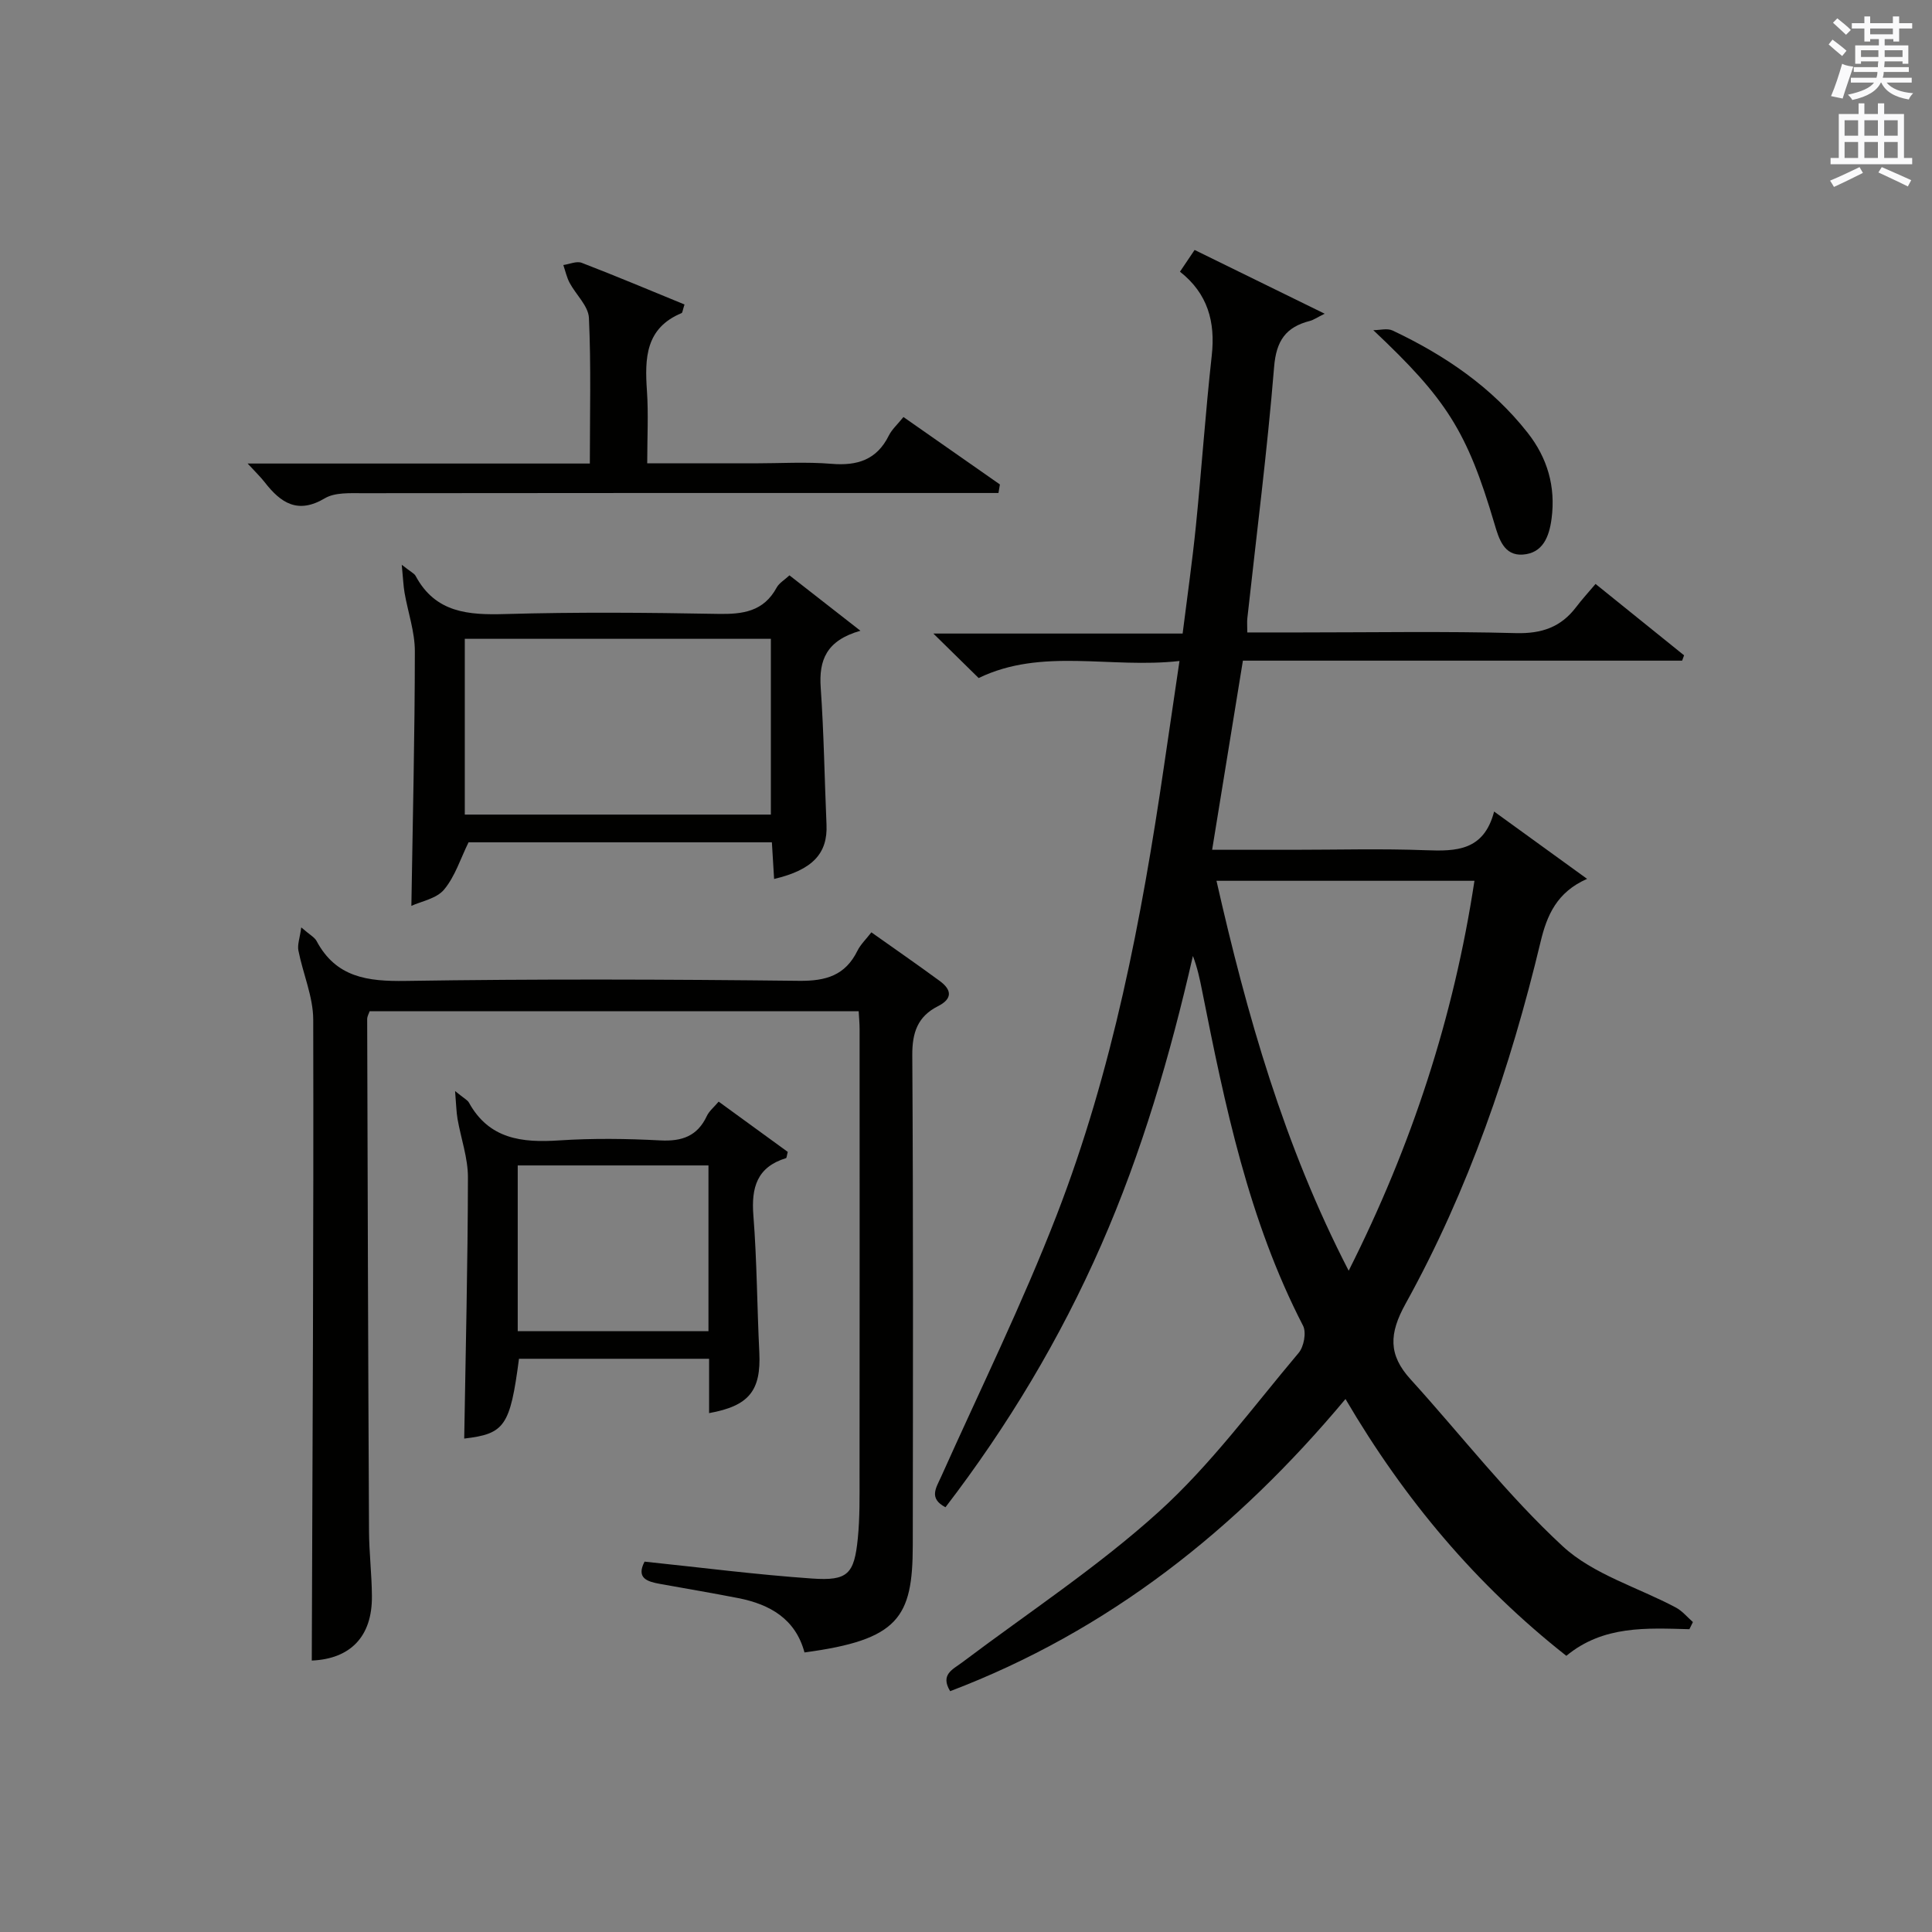
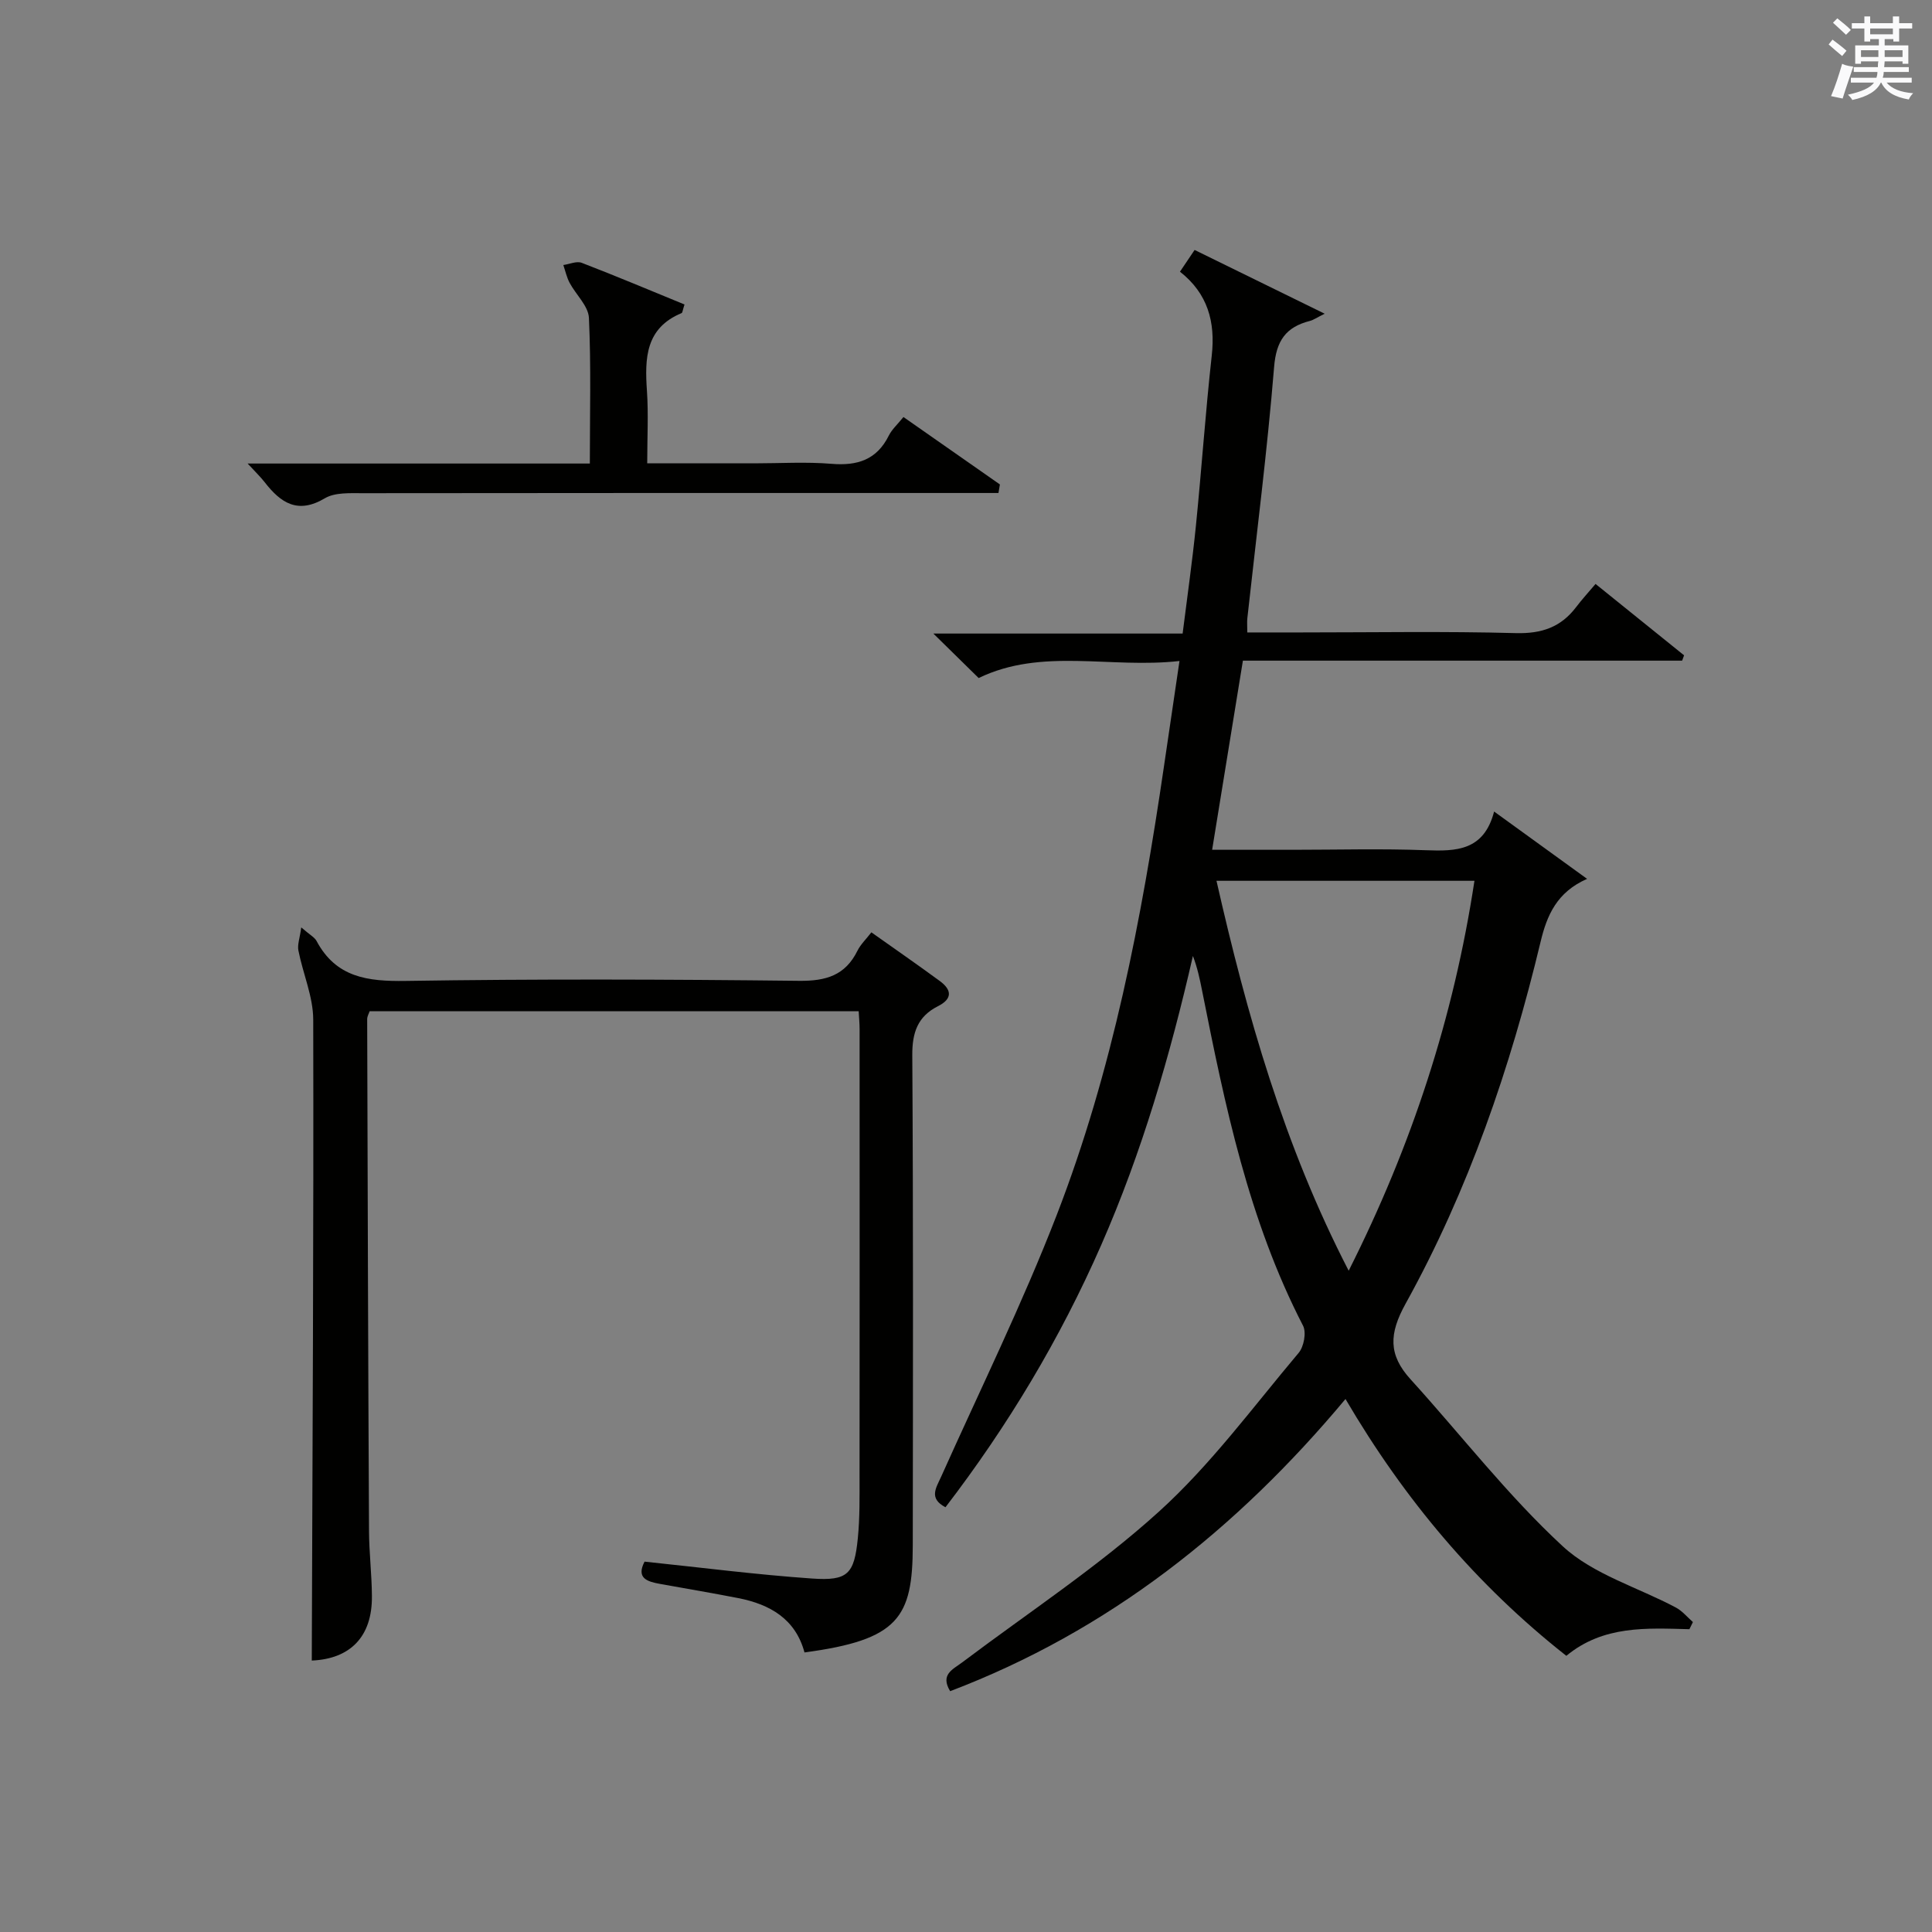
<svg xmlns="http://www.w3.org/2000/svg" version="1.1" id="漢-ZDIC-典" x="0px" y="0px" viewBox="0 0 400 400" style="enable-background:new 0 0 400 400;" xml:space="preserve">
  <rect x="0" y="0" width="400" height="400" fill="#808080" stroke="none" />
  <style type="text/css">
	.st1{fill:#010100;}
	.st2{fill:#fafafb;}
</style>
  <g>
    <path class="st1" d="M349.77,337.31c-8.86-0.23-17.81-0.82-25.48,5.51c-18.57-14.63-33.48-32.29-45.72-53.17   c-22.59,27.04-49.1,48.04-81.85,60.49c-2.11-3.47,0.56-4.5,2.49-5.96c13.67-10.3,28.1-19.77,40.73-31.21   c10.76-9.74,19.52-21.71,28.94-32.88c1.08-1.28,1.62-4.23,0.9-5.62c-11.28-21.85-16.17-45.58-20.9-69.37   c-0.47-2.38-0.97-4.75-1.9-7.18c-4.7,20.53-10.54,40.6-18.99,59.86c-8.52,19.43-19.34,37.45-32.24,54.28   c-3.54-1.85-1.92-4.04-0.89-6.34c8.07-18.02,16.81-35.79,23.93-54.18c11.55-29.85,17.55-61.18,22.18-92.77   c1.03-7.02,2.07-14.03,3.23-21.92c-14.34,1.62-28.45-2.82-41.58,3.53c-2.93-2.88-5.98-5.87-9.38-9.21c17.12,0,34,0,51.61,0   c0.96-7.66,2.01-14.97,2.75-22.31c1.18-11.74,1.98-23.52,3.28-35.25c0.77-6.96-0.81-12.82-6.58-17.36c1.16-1.72,2.06-3.05,3.03-4.5   c8.87,4.35,17.42,8.54,26.93,13.2c-1.75,0.87-2.37,1.32-3.05,1.49c-4.97,1.27-6.98,4.07-7.42,9.54   c-1.42,17.37-3.64,34.68-5.54,52.01c-0.09,0.79-0.01,1.6-0.01,2.95c3.88,0,7.51,0,11.13,0c14.83,0,29.66-0.26,44.48,0.14   c5.35,0.14,9.32-1.23,12.48-5.4c1.19-1.58,2.54-3.03,4.01-4.78c6.55,5.28,12.44,10.03,18.33,14.78c-0.13,0.37-0.27,0.73-0.4,1.1   c-30.17,0-60.34,0-90.94,0c-2.15,13.2-4.21,25.88-6.37,39.16c5.82,0,11.29,0,16.75,0c9.16,0,18.34-0.26,27.49,0.09   c6.33,0.24,12.03,0.11,14.14-8.01c6.6,4.78,12.59,9.12,19.25,13.94c-6.24,2.74-8.31,7.5-9.63,13.04   c-6.26,26.11-14.93,51.4-27.95,74.92c-3.44,6.21-3.59,10.57,1.03,15.65c10.49,11.55,20.1,24.03,31.51,34.57   c6.32,5.84,15.58,8.5,23.45,12.7c1.32,0.71,2.34,1.98,3.5,2.99C350.26,336.32,350.02,336.82,349.77,337.31z M251.86,182.36   c6.32,27.85,13.98,54.79,27.37,80.73c13.11-26.02,21.75-52.54,26.04-80.73C287.1,182.36,269.7,182.36,251.86,182.36z" />
    <path class="st1" d="M64.55,343.8c0.15-44.2,0.4-88.44,0.3-132.69c-0.01-4.77-2.13-9.52-3.07-14.32c-0.24-1.19,0.29-2.54,0.59-4.78   c1.77,1.54,2.75,2.03,3.17,2.81c4.03,7.56,10.56,8.39,18.42,8.27c27.15-0.42,54.32-0.33,81.48-0.02c5.58,0.06,9.57-1.12,12.09-6.24   c0.65-1.31,1.79-2.38,2.88-3.8c4.76,3.37,9.49,6.65,14.14,10.06c2.49,1.82,2.73,3.68-0.37,5.24c-4.17,2.11-5.33,5.43-5.3,10.13   c0.21,33.82,0.14,67.65,0.1,101.47c-0.02,14.98-2.91,19.58-22.42,22.19c-1.86-6.93-7.13-9.96-13.72-11.25   c-5.37-1.05-10.76-1.96-16.14-2.93c-2.69-0.48-5.04-1.18-3.25-4.62c11.63,1.21,23.15,2.7,34.71,3.5c7.38,0.51,8.7-0.93,9.44-8.31   c0.43-4.3,0.36-8.65,0.36-12.98c0.03-30.83,0.02-61.65,0.01-92.48c0-1.13-0.11-2.27-0.19-3.69c-33.81,0-67.4,0-101.25,0   c-0.14,0.45-0.51,1.04-0.51,1.64c0.1,35.32,0.2,70.64,0.38,105.96c0.02,4.48,0.57,8.96,0.6,13.45   C77.1,338.94,72.43,343.47,64.55,343.8z" />
-     <path class="st1" d="M178.14,130.59c-7.08,2.02-8.62,6.1-8.22,11.8c0.66,9.43,0.79,18.9,1.2,28.35c0.26,5.94-2.86,9.36-10.85,11.24   c-0.15-2.44-0.3-4.83-0.46-7.59c-21.03,0-42.08,0-62.8,0c-1.64,3.31-2.77,7.03-5.06,9.78c-1.57,1.89-4.75,2.44-6.78,3.38   c0.28-17.9,0.71-35.31,0.72-52.73c0-4.03-1.43-8.05-2.13-12.09c-0.25-1.45-0.3-2.94-0.58-5.8c1.91,1.51,2.6,1.8,2.87,2.31   c4.11,7.66,10.94,8.12,18.63,7.89c14.64-0.42,29.31-0.3,43.95-0.03c5.16,0.1,9.47-0.47,12.17-5.45c0.52-0.95,1.63-1.58,2.65-2.53   C168.11,122.75,172.64,126.29,178.14,130.59z M96.23,168.65c21.43,0,42.47,0,63.37,0c0-12.4,0-24.44,0-36.39   c-21.32,0-42.23,0-63.37,0C96.23,144.44,96.23,156.37,96.23,168.65z" />
-     <path class="st1" d="M146.81,292.57c0-4.01,0-7.48,0-11.25c-13.29,0-26.33,0-39.36,0c-1.83,13.97-2.97,15.54-11.34,16.52   c0.29-17.98,0.74-36.03,0.77-54.08c0.01-4.02-1.45-8.05-2.15-12.08c-0.25-1.44-0.27-2.92-0.51-5.79c1.9,1.56,2.57,1.86,2.86,2.38   c4.17,7.57,10.96,8.35,18.67,7.84c6.96-0.46,13.99-0.37,20.96,0c4.47,0.23,7.67-0.87,9.63-5.05c0.47-1.01,1.44-1.79,2.45-2.98   c4.85,3.53,9.63,7.01,14.31,10.41c-0.2,0.71-0.21,1.24-0.37,1.29c-6,1.85-7.21,6.07-6.75,11.87c0.74,9.43,0.76,18.91,1.23,28.37   C157.58,287.89,155.12,291.08,146.81,292.57z M107.19,275.61c13.47,0,26.48,0,39.49,0c0-11.63,0-22.86,0-34.32   c-13.27,0-26.28,0-39.49,0C107.19,252.83,107.19,264.07,107.19,275.61z" />
    <path class="st1" d="M206.72,102.07c-2.24,0-4.48,0-6.71,0c-41.65,0-83.3-0.02-124.96,0.04c-2.63,0-5.71-0.18-7.79,1.05   c-5.62,3.35-9.14,0.95-12.46-3.32c-0.87-1.12-1.91-2.11-3.53-3.87c24,0,47.06,0,70.85,0c0-10.35,0.27-20.27-0.19-30.16   c-0.12-2.47-2.69-4.8-4-7.26c-0.6-1.14-0.88-2.45-1.3-3.68c1.28-0.18,2.75-0.86,3.8-0.46c7.17,2.76,14.26,5.75,21.29,8.63   c-0.39,1.19-0.41,1.7-0.6,1.78c-7.49,3.11-7.64,9.34-7.18,16.08c0.33,4.78,0.06,9.6,0.06,15.03c7.64,0,14.91,0,22.18,0   c5.33,0,10.69-0.34,15.99,0.1c5.34,0.44,9.36-0.83,11.85-5.85c0.64-1.28,1.8-2.31,3.03-3.84c6.77,4.74,13.37,9.35,19.97,13.96   C206.92,100.89,206.82,101.48,206.72,102.07z" />
-     <path class="st1" d="M284.33,68.36c1.34,0,2.89-0.45,3.99,0.07c10.79,5.1,20.52,11.69,27.97,21.18c4.06,5.17,5.82,11.08,4.95,17.75   c-0.5,3.81-1.83,7.16-5.95,7.46c-3.91,0.28-4.96-3.26-5.87-6.35C303.73,89.21,299.45,82.61,284.33,68.36z" />
    <path class="st2" d="M378.6,9.2l0.8-1c0.9,0.7,1.9,1.4,2.9,2.3l-0.9,1.1C380.3,10.7,379.4,9.9,378.6,9.2z M379.1,19.9   c0.9-2.1,1.6-4.3,2.3-6.7c0.4,0.2,0.8,0.4,2.3,0.6c-0.7,2.1-1.5,4.3-2.2,6.6L379.1,19.9z M379.5,4.7l0.9-0.9c1,0.8,2,1.6,2.8,2.4   l-1,1C381.2,6.3,380.3,5.4,379.5,4.7z M392,3.4h1.2v1.4h2.7v1.1h-2.7v2.7H392V8.1h-1.8v1.3h4.9v3.8h-1.2v-0.5h-3.7   c0,0.4-0.1,0.9-0.1,1.2h5.1v1H390c0,0.5-0.1,0.9-0.2,1.2h6v1h-5.2c1.1,1.3,2.9,2,5.5,2.2c-0.4,0.4-0.7,0.8-0.9,1.3   c-2.9-0.5-4.8-1.6-5.7-3.5h-0.1c-0.8,1.7-2.7,2.9-5.9,3.6c-0.2-0.4-0.6-0.8-0.9-1.1c2.8-0.6,4.6-1.4,5.4-2.5h-4.8v-1h5.3   c0.1-0.3,0.2-0.7,0.2-1.2h-4.9v-1h5c0-0.4,0-0.8,0.1-1.2h-3.6v0.5h-1.2V9.4h4.9V8.1h-1.8v0.5H386V5.9h-2.6V4.8h2.6V3.4h1.2v1.4h4.7   V3.4z M385.3,11.8h3.6c0-0.4,0-0.9,0-1.4h-3.6V11.8z M387.2,7.1h4.7V5.9h-4.7V7.1z M393.9,10.4h-3.7c0,0.5,0,1,0,1.4h3.7V10.4z" />
-     <path class="st2" d="M384.7,21.4h1.3v2.2h2.8v-2.2h1.3v2.2h4.1v9.1h1.7V34h-16.9v-1.3h1.7v-9.1h4.1V21.4z M385,34.6l0.7,1.2   c-1.8,0.9-3.8,1.9-6,2.9c-0.2-0.4-0.5-0.8-0.8-1.3C381.3,36.4,383.3,35.4,385,34.6z M381.9,28.1h2.8v-3.2h-2.8V28.1z M381.9,32.7   h2.8v-3.3h-2.8V32.7z M386,28.1h2.8v-3.2H386V28.1z M386,32.7h2.8v-3.3H386V32.7z M389.6,34.6c2.1,0.9,4.1,1.8,6.1,2.7l-0.7,1.3   c-2.2-1.1-4.2-2-6.1-2.9L389.6,34.6z M392.9,24.9h-2.8v3.2h2.8V24.9z M390.1,32.7h2.8v-3.3h-2.8V32.7z" />
  </g>
</svg>